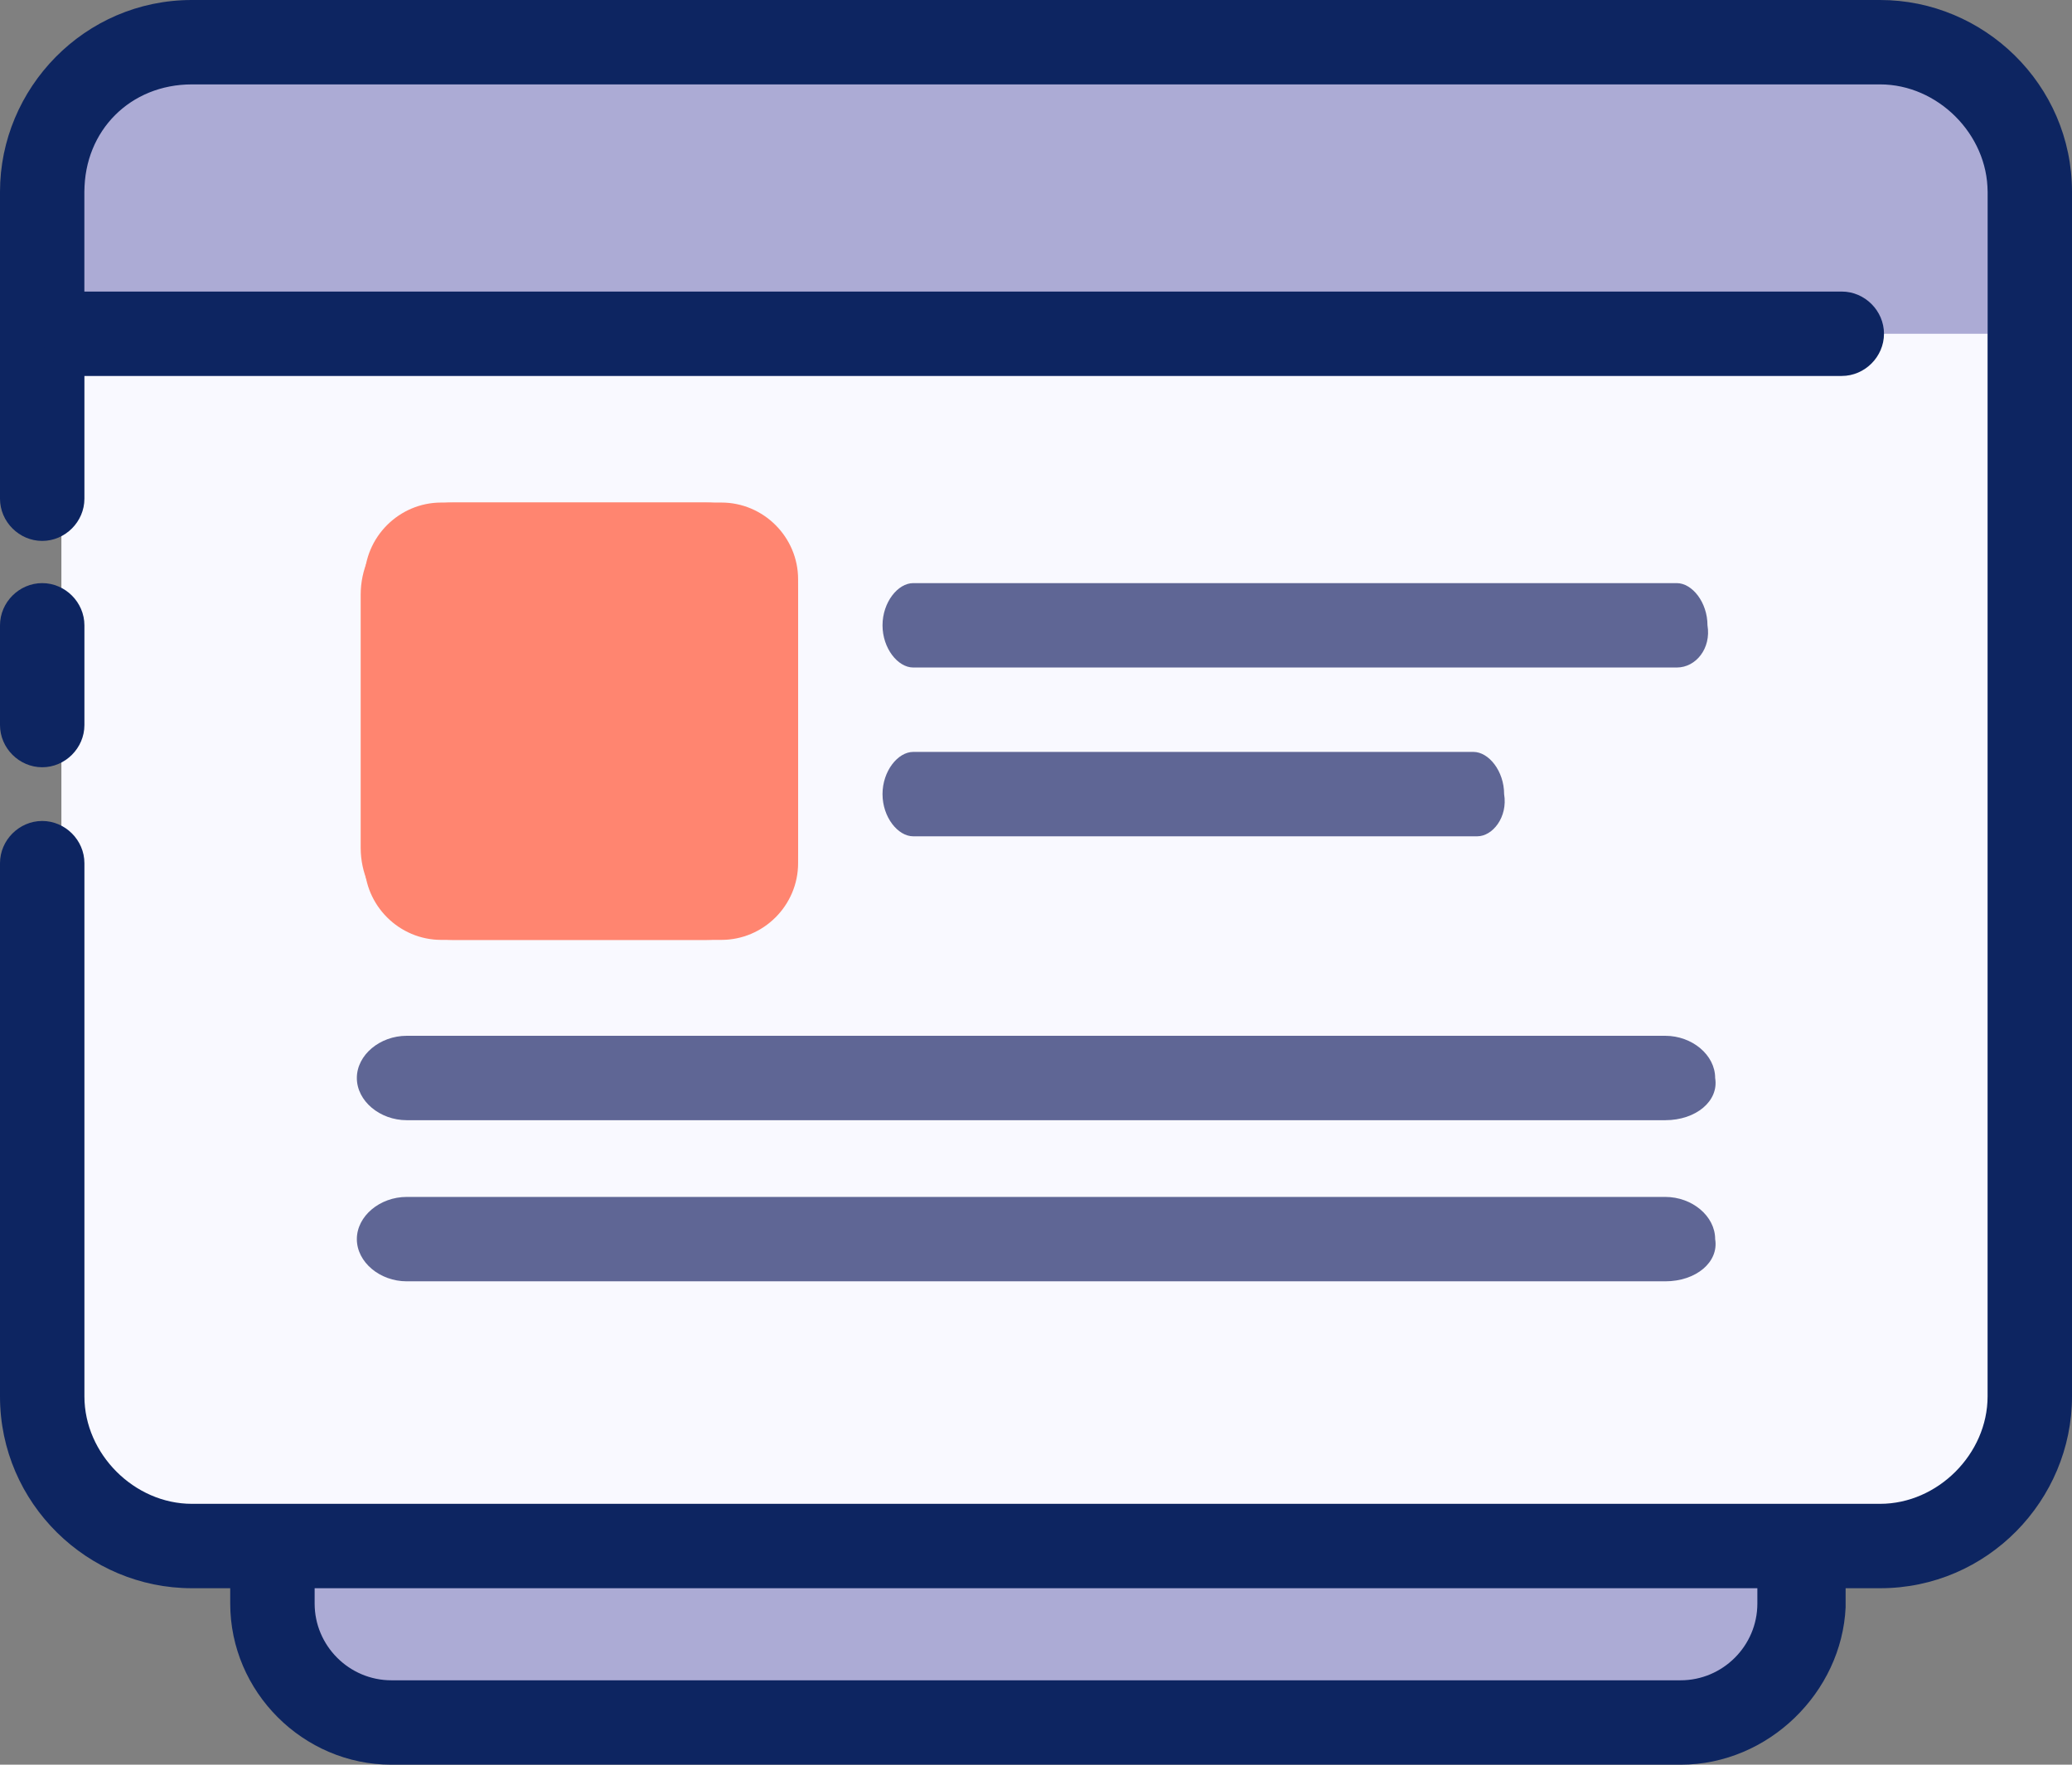
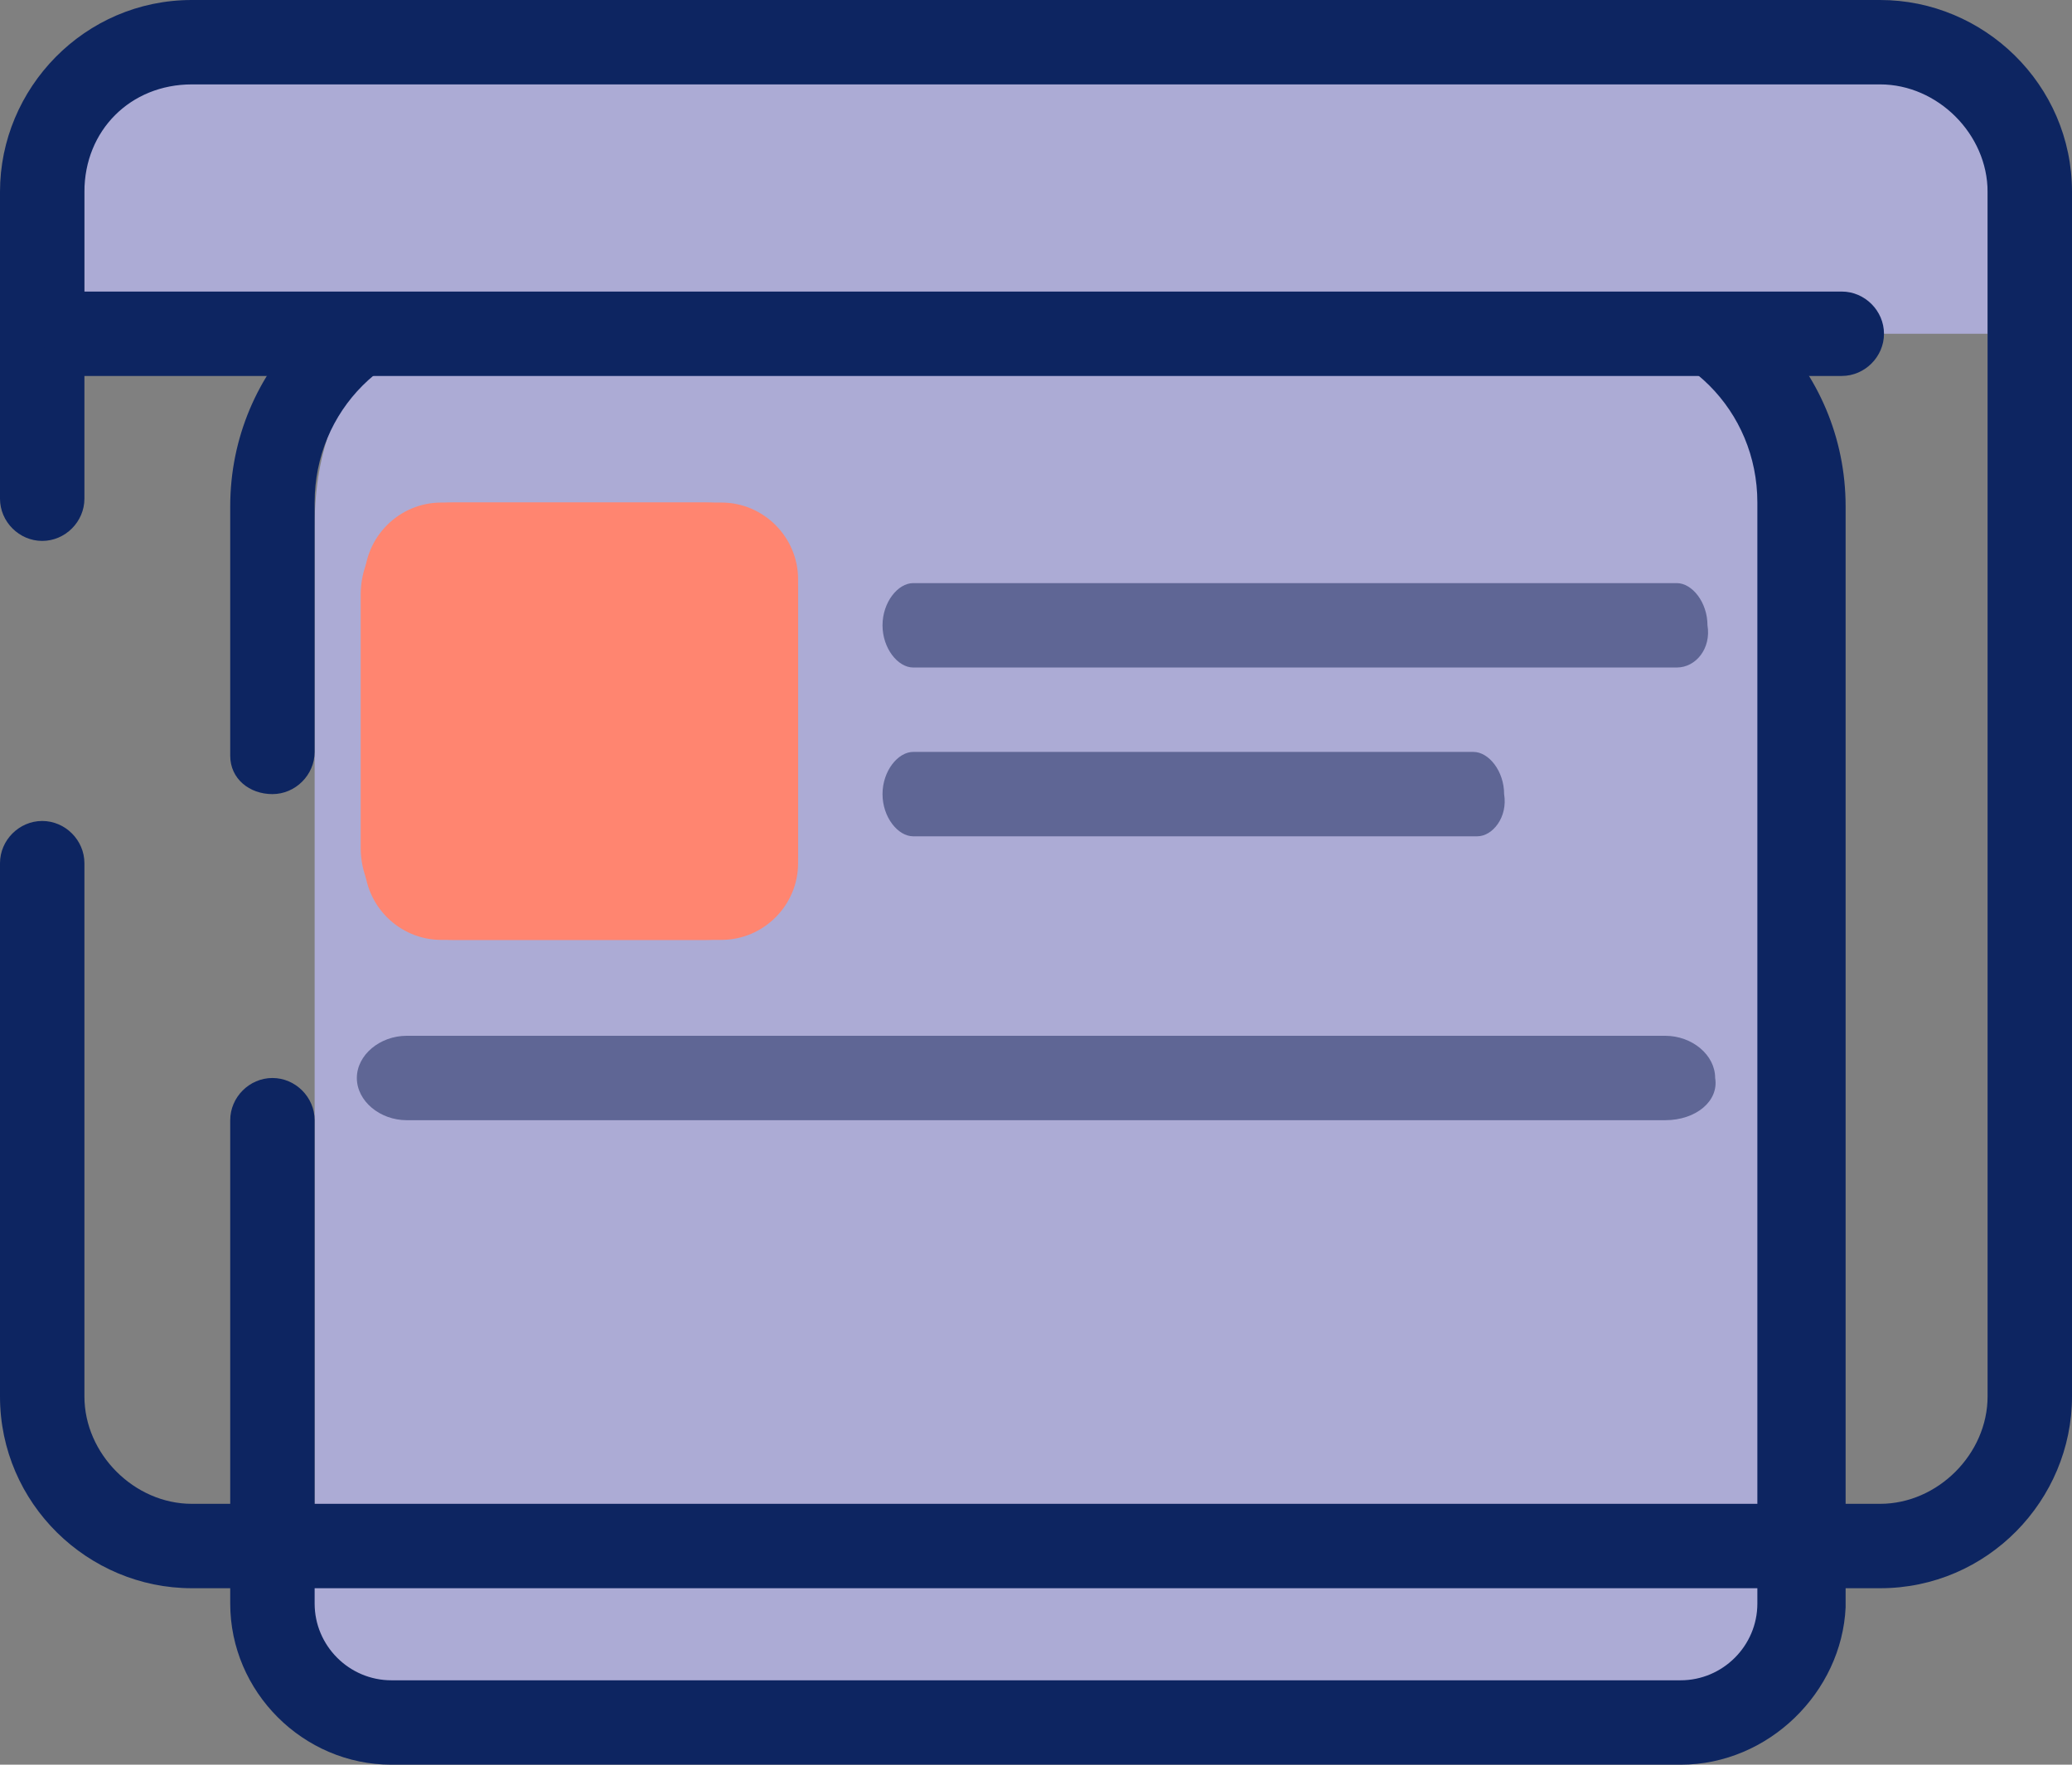
<svg xmlns="http://www.w3.org/2000/svg" version="1.1" id="Layer_1" x="0px" y="0px" viewBox="0 0 54 46" style="enable-background:new 0 0 54 46;" xml:space="preserve">
  <rect x="0" y="0" width="54" height="46" fill="#808080" stroke="none" />
  <style type="text/css">
	.st0{fill:#ACABD5;}
	.st1{fill:#0D2561;}
	.st2{fill:#F9F9FF;}
	.st3{fill:#5F6695;}
	.st4{fill:#FF8570;}
</style>
  <g>
    <g>
      <path class="st0" d="M8.2,13.7c0-4,2.6-6,5.6-6h30.3c1.5,0,2.8,1.3,2.8,2.8v31.6c0,1.6-1.3,2.8-2.8,2.8H13.8c-6.5,0-5.6,0.2-5.6-6    " />
      <path class="st1" d="M43.8,46H10.2C7.9,46,6,44.1,6,41.8V29.2c0-0.6,0.5-1.1,1.1-1.1s1.1,0.5,1.1,1.1v12.6c0,1.1,0.9,2,2,2h33.6    c1.1,0,2-0.9,2-2V13.1c0-2.4-1.9-4.3-4.3-4.3H12.5c-2.4,0-4.3,1.9-4.3,4.3v6.5c0,0.6-0.5,1.1-1.1,1.1S6,20.3,6,19.7v-6.5    c0-3.6,2.9-6.5,6.5-6.5h29.1c3.6,0,6.5,2.9,6.5,6.5v28.7C48,44.1,46.1,46,43.8,46z" />
    </g>
-     <path class="st2" d="M1.6,7.1c0-5,0.3-6,3.3-6h43.8c2,0,3.6,1.6,3.6,3.6v31.9c0,2-1.9,3.6-3.9,3.6H7.1c-5.2,0-5.5-3.2-5.5-7.7" />
    <g>
      <line class="st1" x1="1.1" y1="18.9" x2="1.1" y2="16.4" />
-       <path class="st1" d="M1.1,20C0.5,20,0,19.5,0,18.9v-2.6c0-0.6,0.5-1.1,1.1-1.1s1.1,0.5,1.1,1.1v2.6C2.2,19.5,1.7,20,1.1,20z" />
    </g>
    <polygon class="st0" points="2.2,8.7 51.8,8.7 51.8,2 6,2 2.2,2  " />
    <path class="st1" d="M49,41.4H5c-2.7,0-5-2.2-5-5V22.5c0-0.6,0.5-1.1,1.1-1.1s1.1,0.5,1.1,1.1v13.9c0,1.5,1.3,2.8,2.8,2.8H49   c1.5,0,2.8-1.3,2.8-2.8V5c0-1.5-1.3-2.8-2.8-2.8H5C3.4,2.2,2.2,3.4,2.2,5v8c0,0.6-0.5,1.1-1.1,1.1S0,13.6,0,13V5c0-2.7,2.2-5,5-5   H49c2.7,0,5,2.2,5,5v31.4C54,39.1,51.8,41.4,49,41.4z" />
    <path class="st1" d="M48,9.8H2.2c-0.6,0-1.1-0.5-1.1-1.1c0-0.6,0.5-1.1,1.1-1.1H48c0.6,0,1.1,0.5,1.1,1.1C49.1,9.3,48.6,9.8,48,9.8   z" />
    <path class="st3" d="M43.7,17.4H23.8c-0.4,0-0.8-0.5-0.8-1.1c0-0.6,0.4-1.1,0.8-1.1h19.9c0.4,0,0.8,0.5,0.8,1.1   C44.6,16.9,44.2,17.4,43.7,17.4z" />
    <path class="st3" d="M38.5,21.8H23.8c-0.4,0-0.8-0.5-0.8-1.1c0-0.6,0.4-1.1,0.8-1.1h14.6c0.4,0,0.8,0.5,0.8,1.1   C39.3,21.3,38.9,21.8,38.5,21.8z" />
    <path class="st4" d="M18.4,24.5h-6.6c-1.3,0-2.4-1.1-2.4-2.4v-6.6c0-1.3,1.1-2.4,2.4-2.4h6.6c1.3,0,2.4,1.1,2.4,2.4v6.6   C20.8,23.5,19.8,24.5,18.4,24.5z" />
    <path class="st3" d="M43.4,29.2H10.6c-0.7,0-1.3-0.5-1.3-1.1c0-0.6,0.6-1.1,1.3-1.1h32.8c0.7,0,1.3,0.5,1.3,1.1   C44.8,28.7,44.2,29.2,43.4,29.2z" />
-     <path class="st3" d="M43.4,33.4H10.6c-0.7,0-1.3-0.5-1.3-1.1c0-0.6,0.6-1.1,1.3-1.1h32.8c0.7,0,1.3,0.5,1.3,1.1   C44.8,32.9,44.2,33.4,43.4,33.4z" />
    <g>
-       <path class="st4" d="M18.8,24.5h-7.3c-1.1,0-2-0.9-2-2v-7.4c0-1.1,0.9-2,2-2h7.3c1.1,0,2,0.9,2,2v7.4    C20.8,23.6,19.9,24.5,18.8,24.5z" />
+       <path class="st4" d="M18.8,24.5h-7.3c-1.1,0-2-0.9-2-2v-7.4c0-1.1,0.9-2,2-2h7.3c1.1,0,2,0.9,2,2v7.4    C20.8,23.6,19.9,24.5,18.8,24.5" />
    </g>
  </g>
</svg>